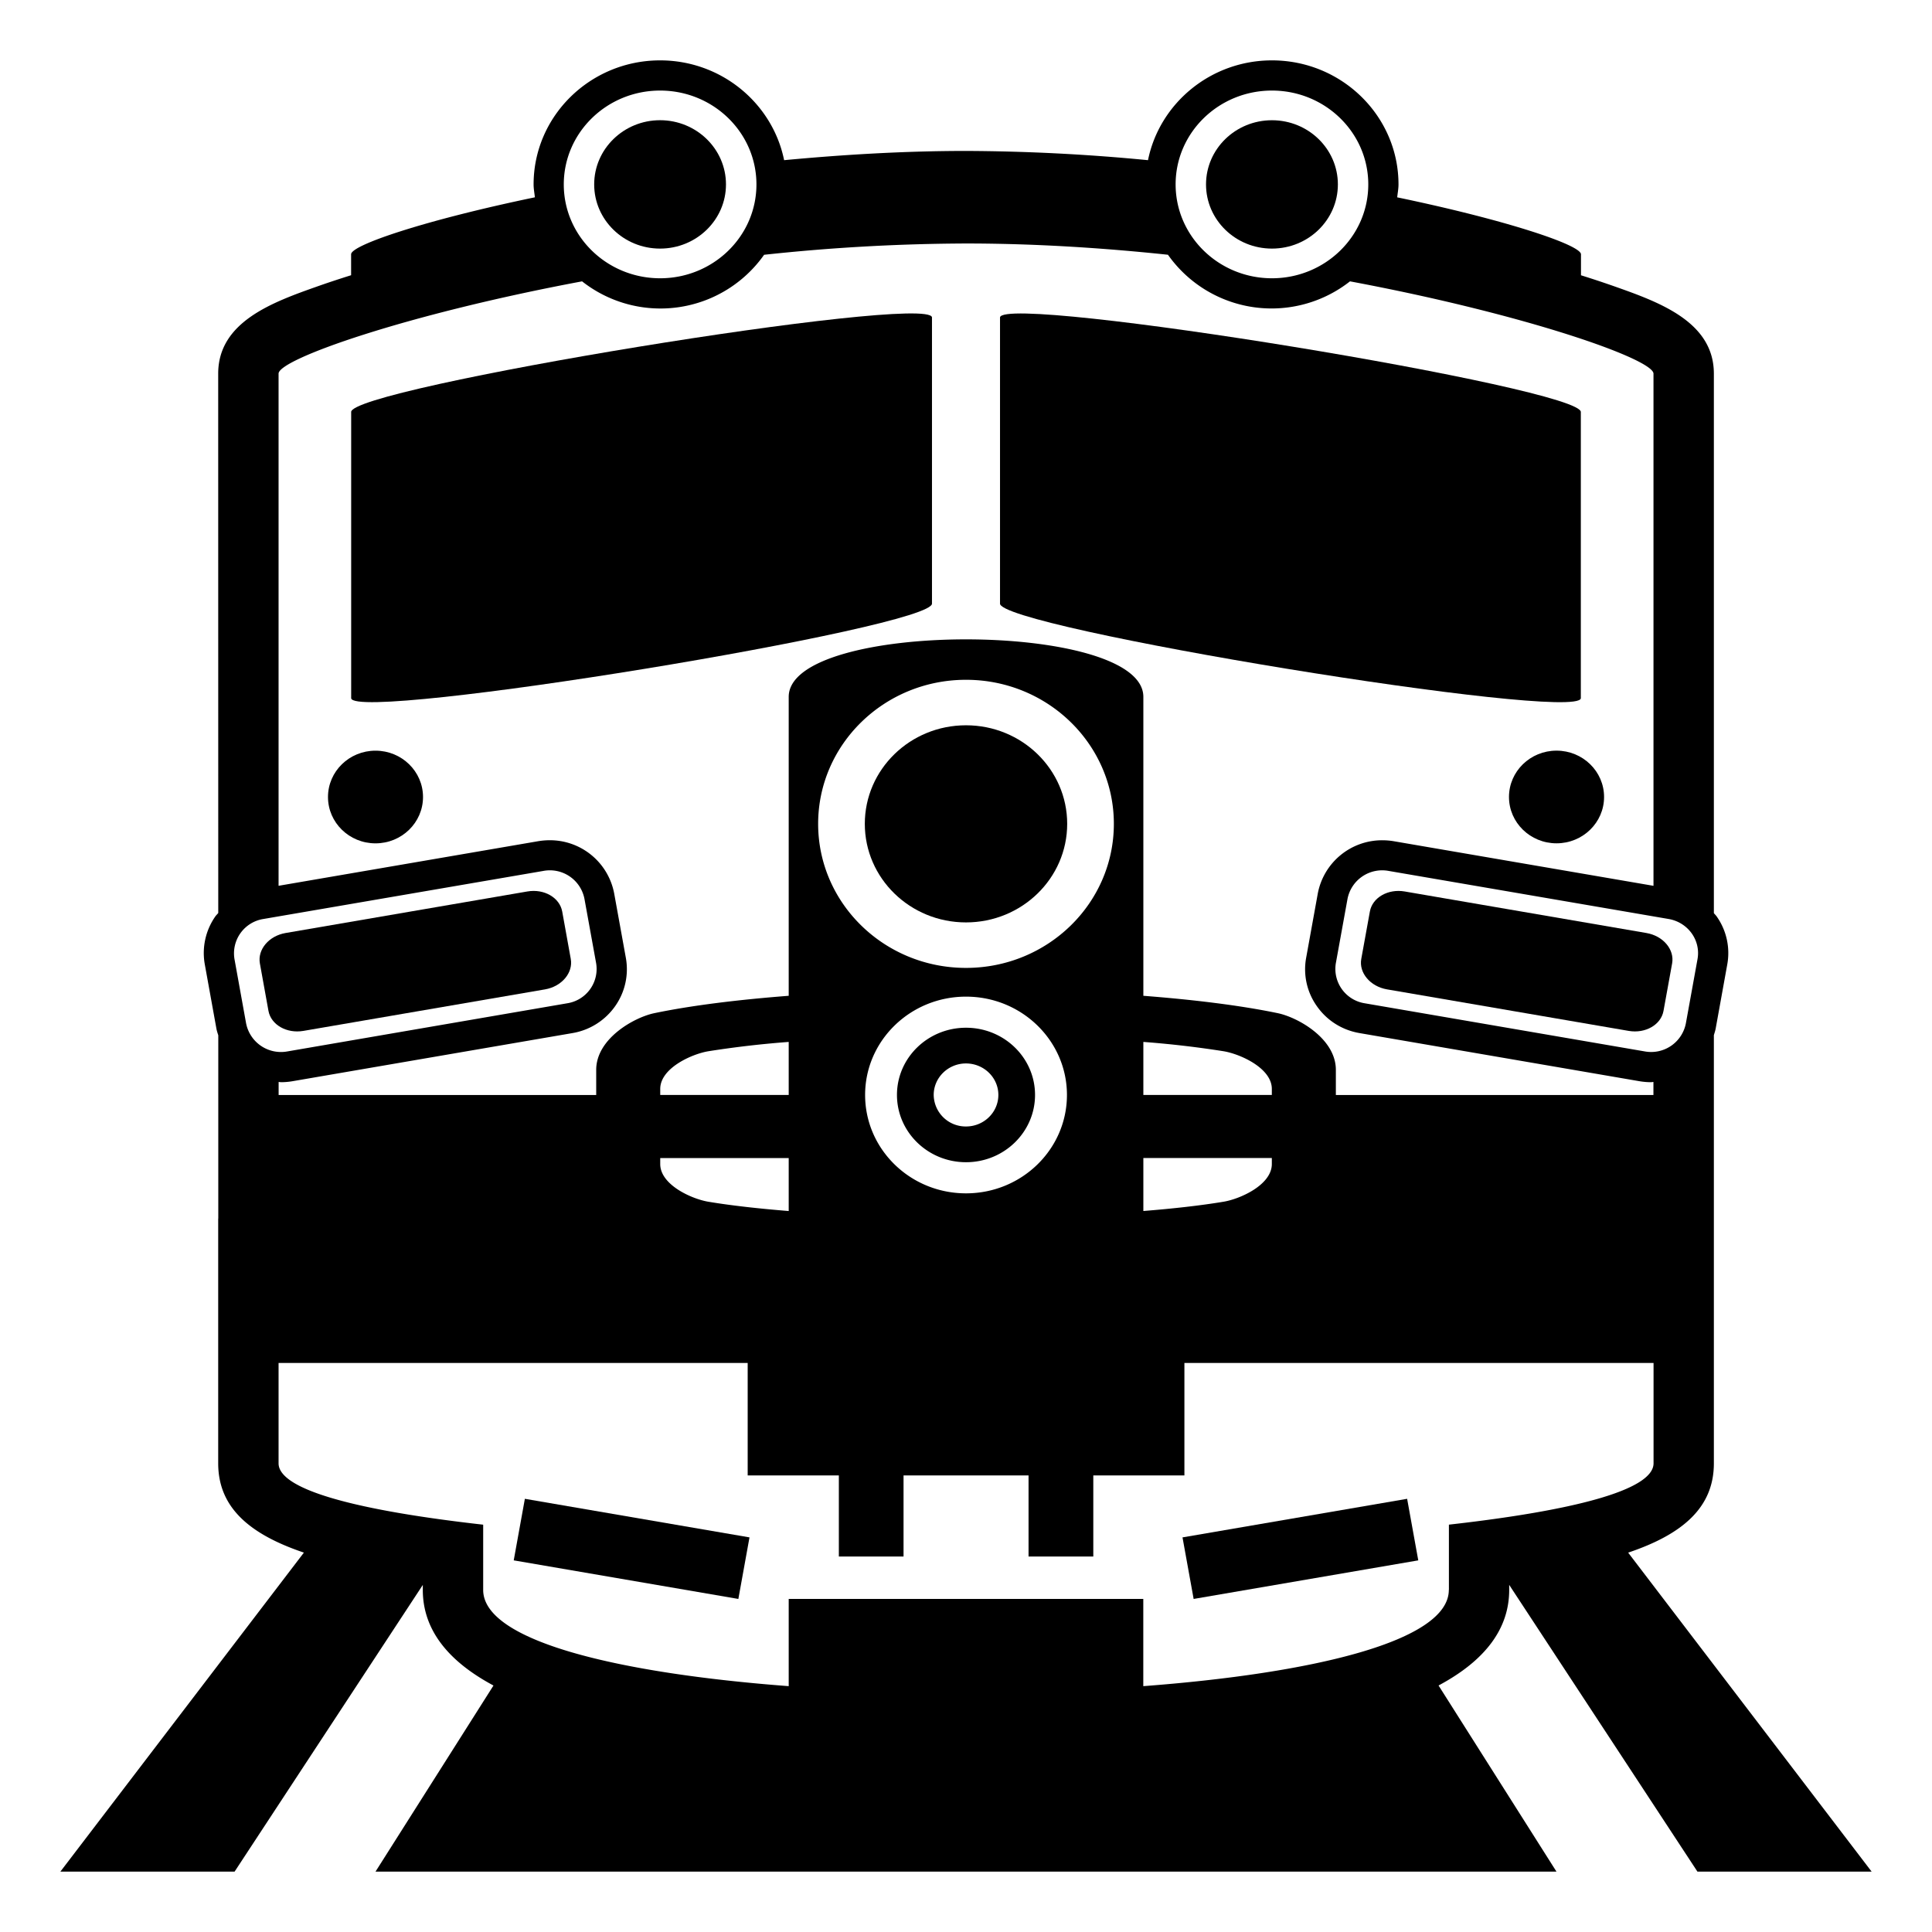
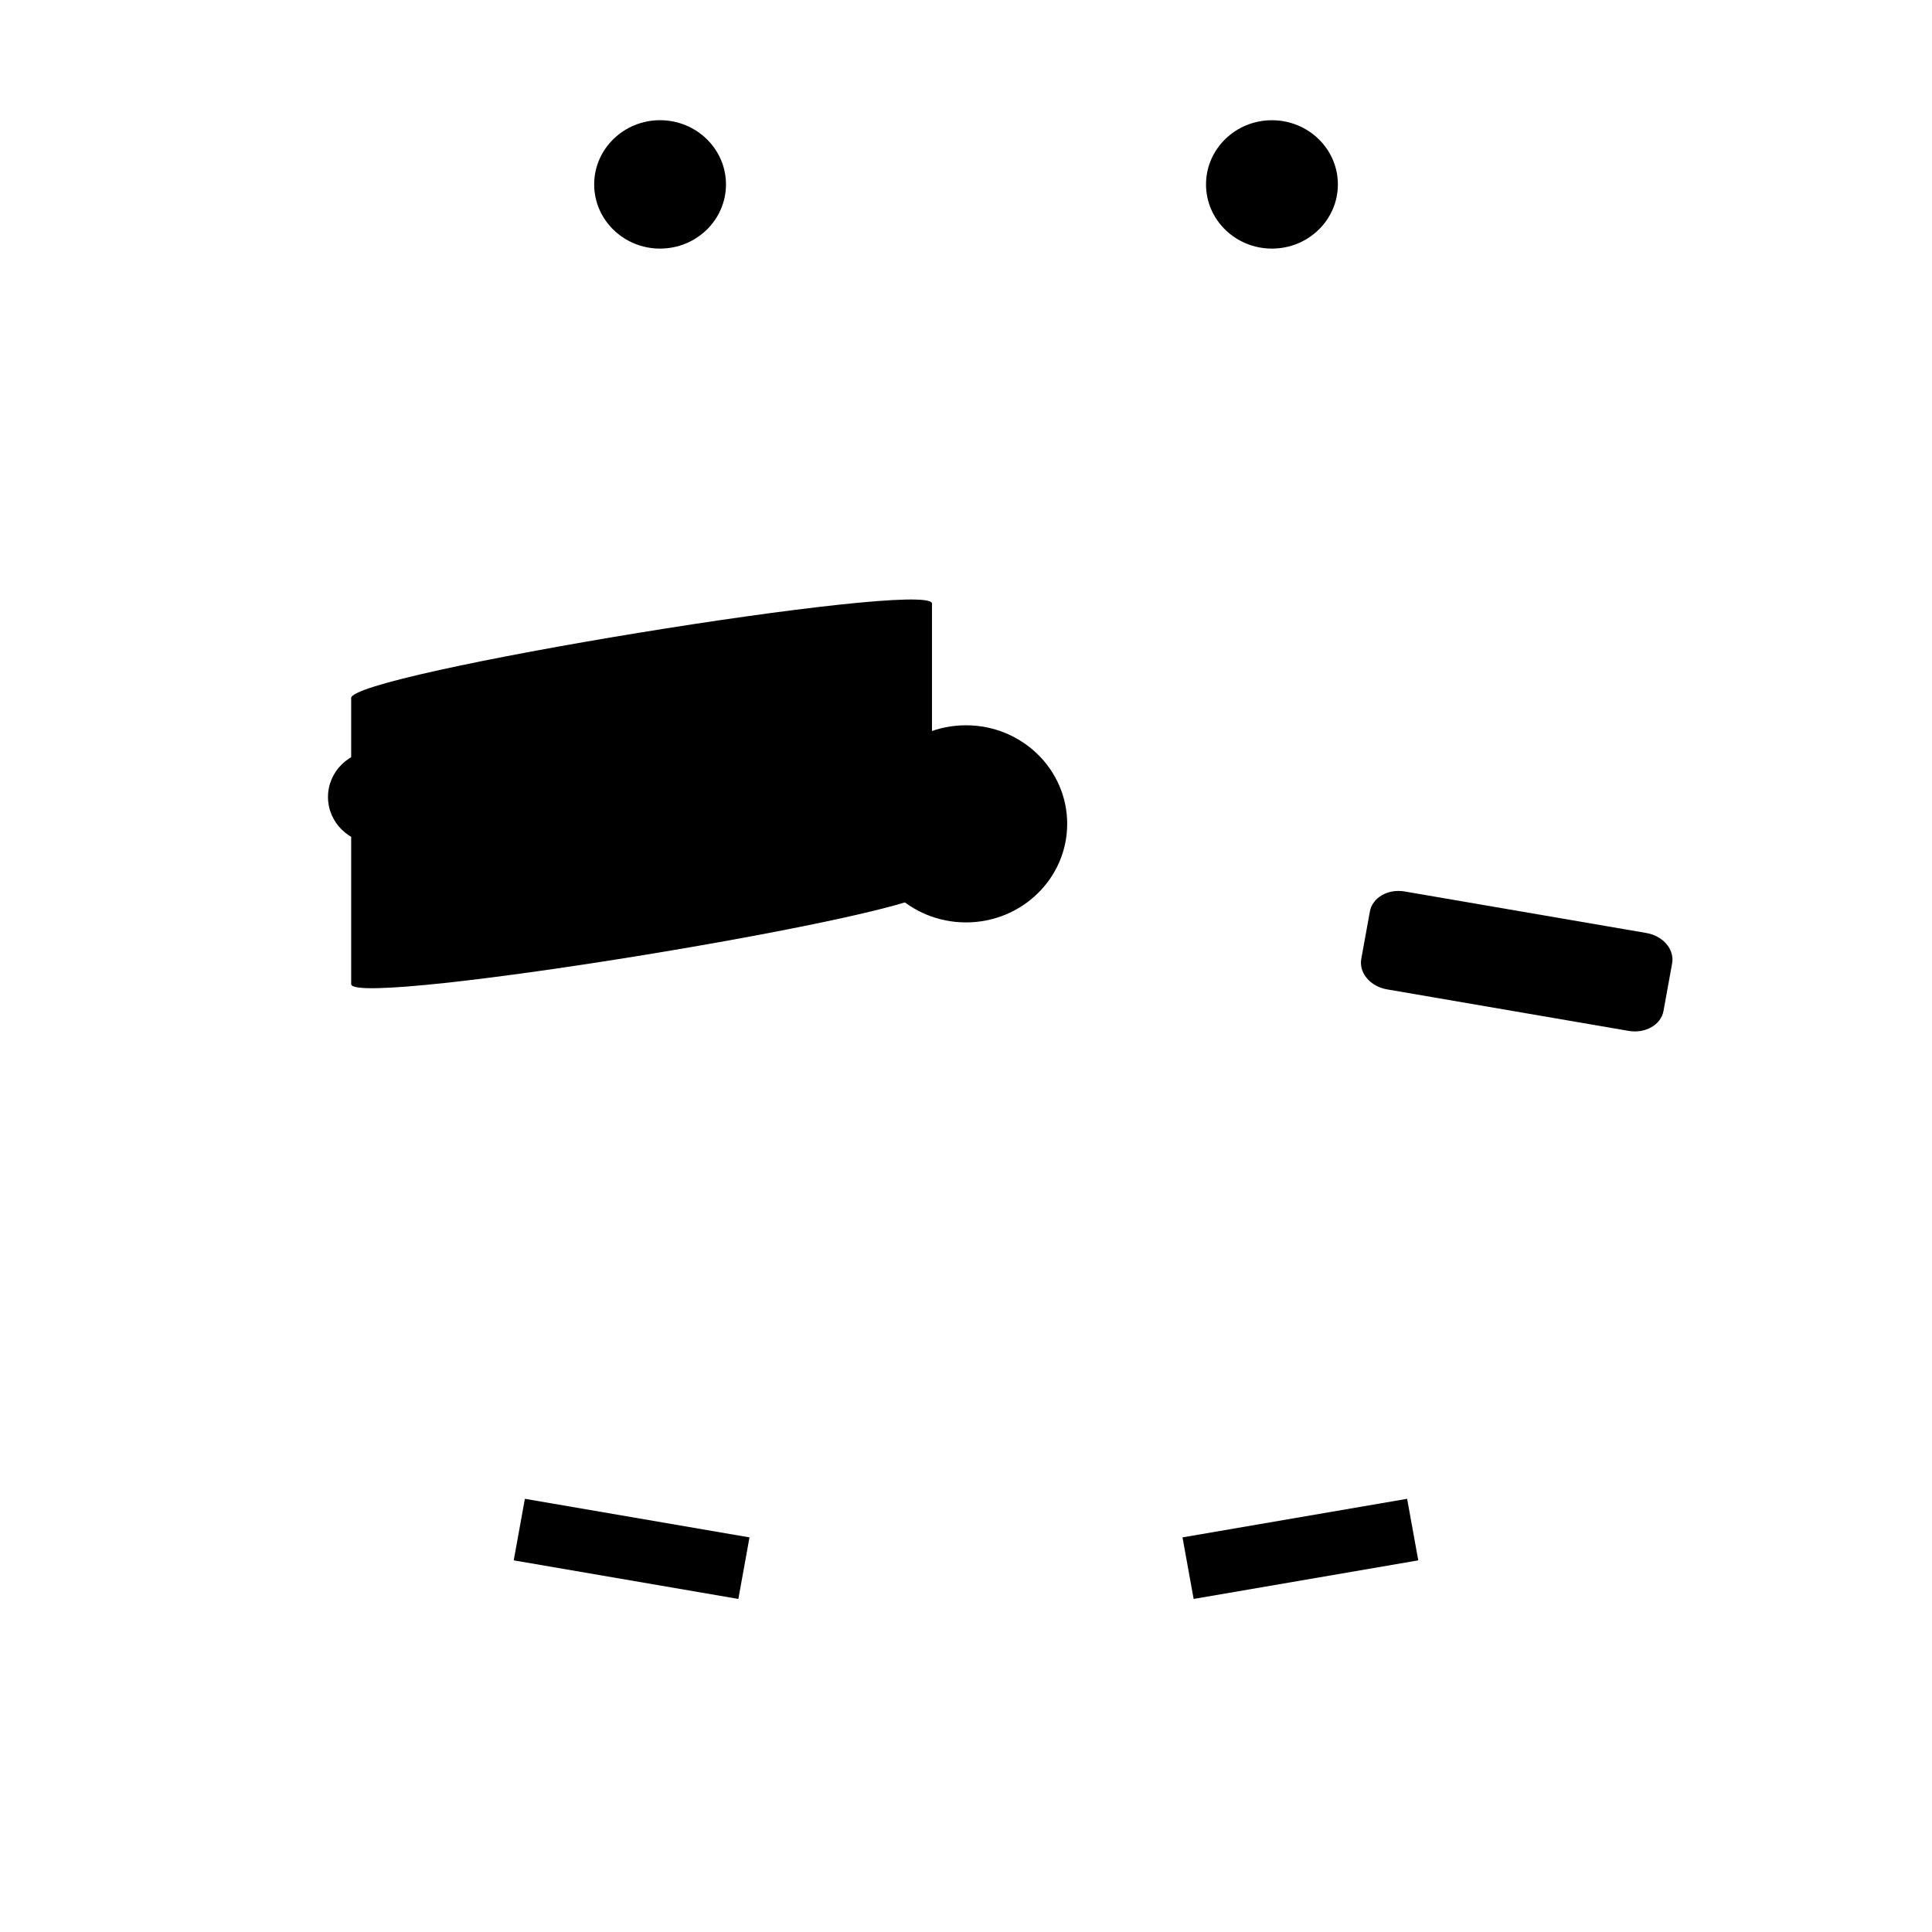
<svg xmlns="http://www.w3.org/2000/svg" width="800px" height="800px" viewBox="0 0 64 64" aria-hidden="true" role="img" class="iconify iconify--emojione-monotone" preserveAspectRatio="xMidYMid meet">
-   <path d="M30.873 19.986V10.51c-.148-.792-19.391 2.355-19.24 3.147v9.476c.15.793 19.39-2.354 19.24-3.147" fill="#000000" />
-   <path d="M52.367 23.134v-9.476c.152-.792-19.09-3.939-19.24-3.147v9.475c-.15.793 19.09 3.94 19.24 3.148" fill="#000000" />
+   <path d="M30.873 19.986c-.148-.792-19.391 2.355-19.24 3.147v9.476c.15.793 19.39-2.354 19.24-3.147" fill="#000000" />
  <ellipse cx="12.439" cy="26.402" rx="1.574" ry="1.535" fill="#000000" />
  <path d="M17.018 51.689l7.441 1.278l.369-2.039l-7.441-1.278z" fill="#000000" />
  <path d="M39.172 50.928l.369 2.039l7.441-1.278l-.369-2.039z" fill="#000000" />
-   <ellipse cx="51.562" cy="26.401" rx="1.575" ry="1.535" fill="#000000" />
  <ellipse cx="32" cy="27.291" rx="3.352" ry="3.265" fill="#000000" />
-   <path d="M29.713 36.271c0 1.23 1.025 2.229 2.287 2.229s2.287-.998 2.287-2.229s-1.025-2.226-2.287-2.226s-2.287.996-2.287 2.226m3.359 0c0 .576-.48 1.045-1.072 1.045a1.06 1.06 0 0 1-1.07-1.045c0-.574.48-1.043 1.07-1.043c.592.001 1.072.469 1.072 1.043" fill="#000000" />
  <path d="M45.379 30.195l-.285 1.57c-.084.462.299.914.852 1.009l8.008 1.376c.553.094 1.07-.203 1.152-.664l.285-1.571c.084-.462-.297-.913-.852-1.008l-8.008-1.376c-.552-.095-1.07.203-1.152.664" fill="#000000" />
-   <path d="M49.994 52.668v-.167L56.23 62H62l-8.065-10.567c1.839-.619 2.839-1.518 2.839-2.958V34.292c.02-.071.045-.14.059-.214l.384-2.125a2.102 2.102 0 0 0-.351-1.596c-.027-.04-.063-.071-.092-.109v-17.87c0-1.725-1.824-2.371-3.289-2.89a33.095 33.095 0 0 0-1.113-.369v-.695c0-.304-2.428-1.125-6.088-1.887c.015-.143.043-.281.043-.428c0-2.266-1.88-4.109-4.191-4.109c-2.029 0-3.726 1.423-4.107 3.306A64.707 64.707 0 0 0 32 5c-2.038 0-4.068.122-6.025.306C25.593 3.423 23.896 2 21.867 2c-2.312 0-4.191 1.843-4.191 4.109c0 .146.028.285.043.427c-3.661.762-6.088 1.583-6.088 1.887v.694c-.396.124-.77.248-1.113.369c-1.466.519-3.29 1.165-3.29 2.89l.002 17.868c-.03.039-.066.07-.095.111a2.115 2.115 0 0 0-.35 1.596l.384 2.124c.014.077.039.149.062.222v6.069h-.003v8.107c0 1.44 1 2.339 2.839 2.959L2 62h5.771l6.235-9.497v.165c0 1.284.793 2.338 2.341 3.167L12.439 62H51.56l-3.906-6.166c1.549-.828 2.34-1.882 2.34-3.166m-7.863-14.307v.199c0 .689-1.045 1.156-1.596 1.248c-.754.126-1.662.228-2.66.308v-1.755h4.256m-4.256-2.09v-1.756a32.68 32.68 0 0 1 2.66.309c.551.092 1.596.559 1.596 1.248v.199h-4.256m18.357-4.497l-.385 2.124a1.172 1.172 0 0 1-1.365.931l-9.273-1.594a1.153 1.153 0 0 1-.957-1.331l.385-2.122a1.17 1.17 0 0 1 1.367-.931l9.273 1.592c.641.112 1.069.706.955 1.331M42.135 3c1.762 0 3.191 1.392 3.191 3.109s-1.43 3.109-3.191 3.109s-3.191-1.393-3.191-3.109C38.943 4.392 40.373 3 42.135 3M21.867 3c1.762 0 3.191 1.392 3.191 3.109s-1.43 3.109-3.191 3.109s-3.191-1.393-3.191-3.109C18.676 4.392 20.105 3 21.867 3m-2.585 6.32a4.2 4.2 0 0 0 6.03-.88A64.077 64.077 0 0 1 32 8.066h.006c2.259 0 4.514.144 6.684.373a4.202 4.202 0 0 0 6.03.881c5.848 1.095 10.054 2.581 10.054 3.058v16.966l-8.601-1.477a2.29 2.29 0 0 0-.376-.032a2.167 2.167 0 0 0-2.145 1.772l-.384 2.121a2.11 2.11 0 0 0 .354 1.601c.334.478.838.795 1.418.894l9.272 1.594c.127.021.251.032.374.032c.029 0 .057-.007.086-.007v.431h-10.52v-.832c0-1.039-1.262-1.742-1.928-1.879c-1.215-.253-2.752-.444-4.449-.575v-9.903c0-2.539-11.748-2.539-11.748 0v9.903c-1.698.131-3.235.322-4.449.575c-.666.137-1.928.84-1.928 1.879v.832H9.23v-.431c.028 0 .056.007.084.007c.123 0 .248-.011.373-.032l9.273-1.594a2.17 2.17 0 0 0 1.418-.893a2.12 2.12 0 0 0 .354-1.601l-.385-2.124a2.165 2.165 0 0 0-2.143-1.771c-.124 0-.25.011-.376.032l-8.6 1.477V12.377c0-.477 4.206-1.962 10.054-3.057M32 32.063c-2.705 0-4.898-2.137-4.898-4.772s2.193-4.772 4.898-4.772s4.898 2.137 4.898 4.772s-2.193 4.772-4.898 4.772m3.344 4.208c0 1.801-1.498 3.26-3.344 3.26s-3.342-1.459-3.342-3.26c0-1.797 1.496-3.256 3.342-3.256s3.344 1.46 3.344 3.256m-11.879 3.538c-.551-.092-1.594-.559-1.594-1.248v-.199h4.256v1.755c-1-.081-1.906-.182-2.662-.308m-1.594-3.538v-.199c0-.689 1.043-1.156 1.594-1.248a32.737 32.737 0 0 1 2.662-.309v1.756h-4.256M8.152 33.898l-.384-2.124a1.152 1.152 0 0 1 .956-1.331l9.273-1.592a1.167 1.167 0 0 1 1.365.931l.385 2.122a1.15 1.15 0 0 1-.957 1.331L9.519 34.83a1.177 1.177 0 0 1-1.367-.932m39.842 18.77c0 1.7-4.498 2.763-10.121 3.188v-2.889H26.127v2.889c-5.623-.425-10.121-1.487-10.121-3.188v-2.161c-4.078-.459-6.778-1.137-6.778-2.032V45.15h15.54v3.725h3.02v2.686h2.143v-2.686h4.141v2.686h2.145v-2.686h3.018V45.15h15.541v3.324c0 .896-2.699 1.573-6.779 2.032v2.162z" fill="#000000" />
-   <path d="M10.049 34.15l8.008-1.376c.553-.097.934-.549.85-1.011l-.283-1.568c-.084-.461-.6-.76-1.154-.664l-8.01 1.376c-.552.095-.934.546-.851 1.008l.284 1.571c.084.461.602.758 1.156.664" fill="#000000" />
  <path d="M21.865 8.235c1.205 0 2.184-.951 2.184-2.126s-.979-2.127-2.184-2.127c-1.203 0-2.182.952-2.182 2.127s.979 2.126 2.182 2.126" fill="#000000" />
  <ellipse cx="42.135" cy="6.109" rx="2.184" ry="2.126" fill="#000000" />
</svg>